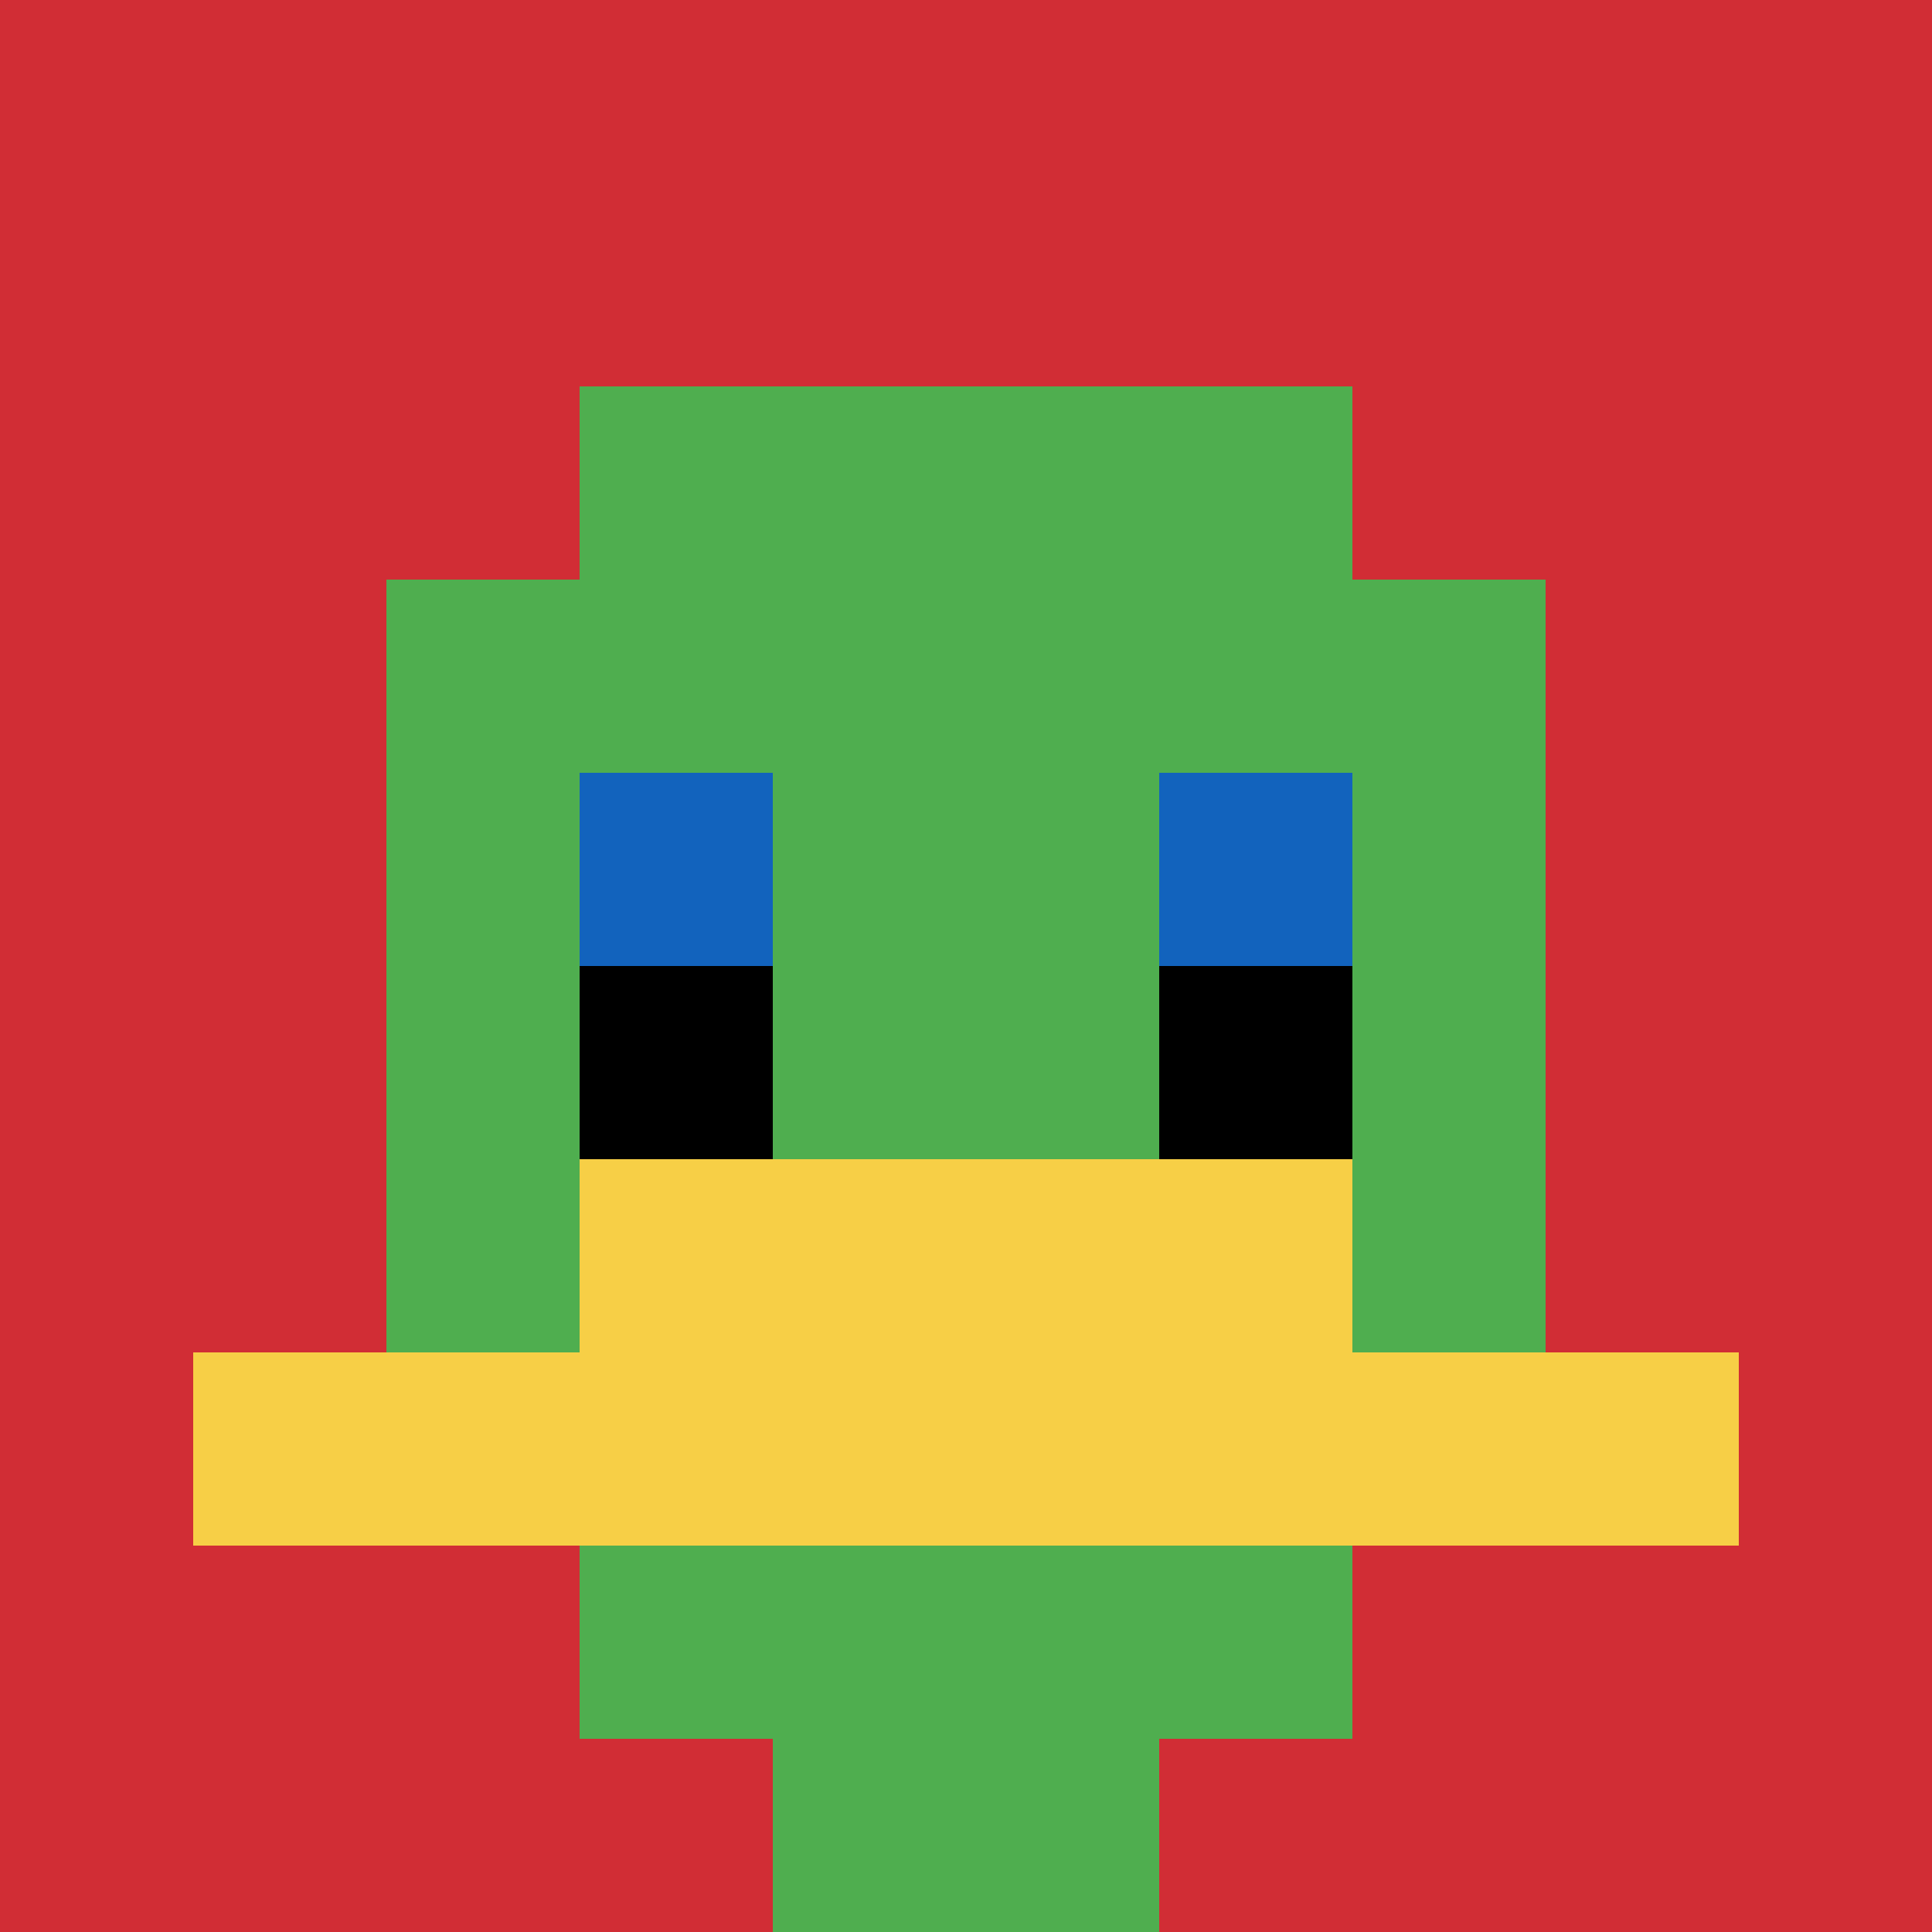
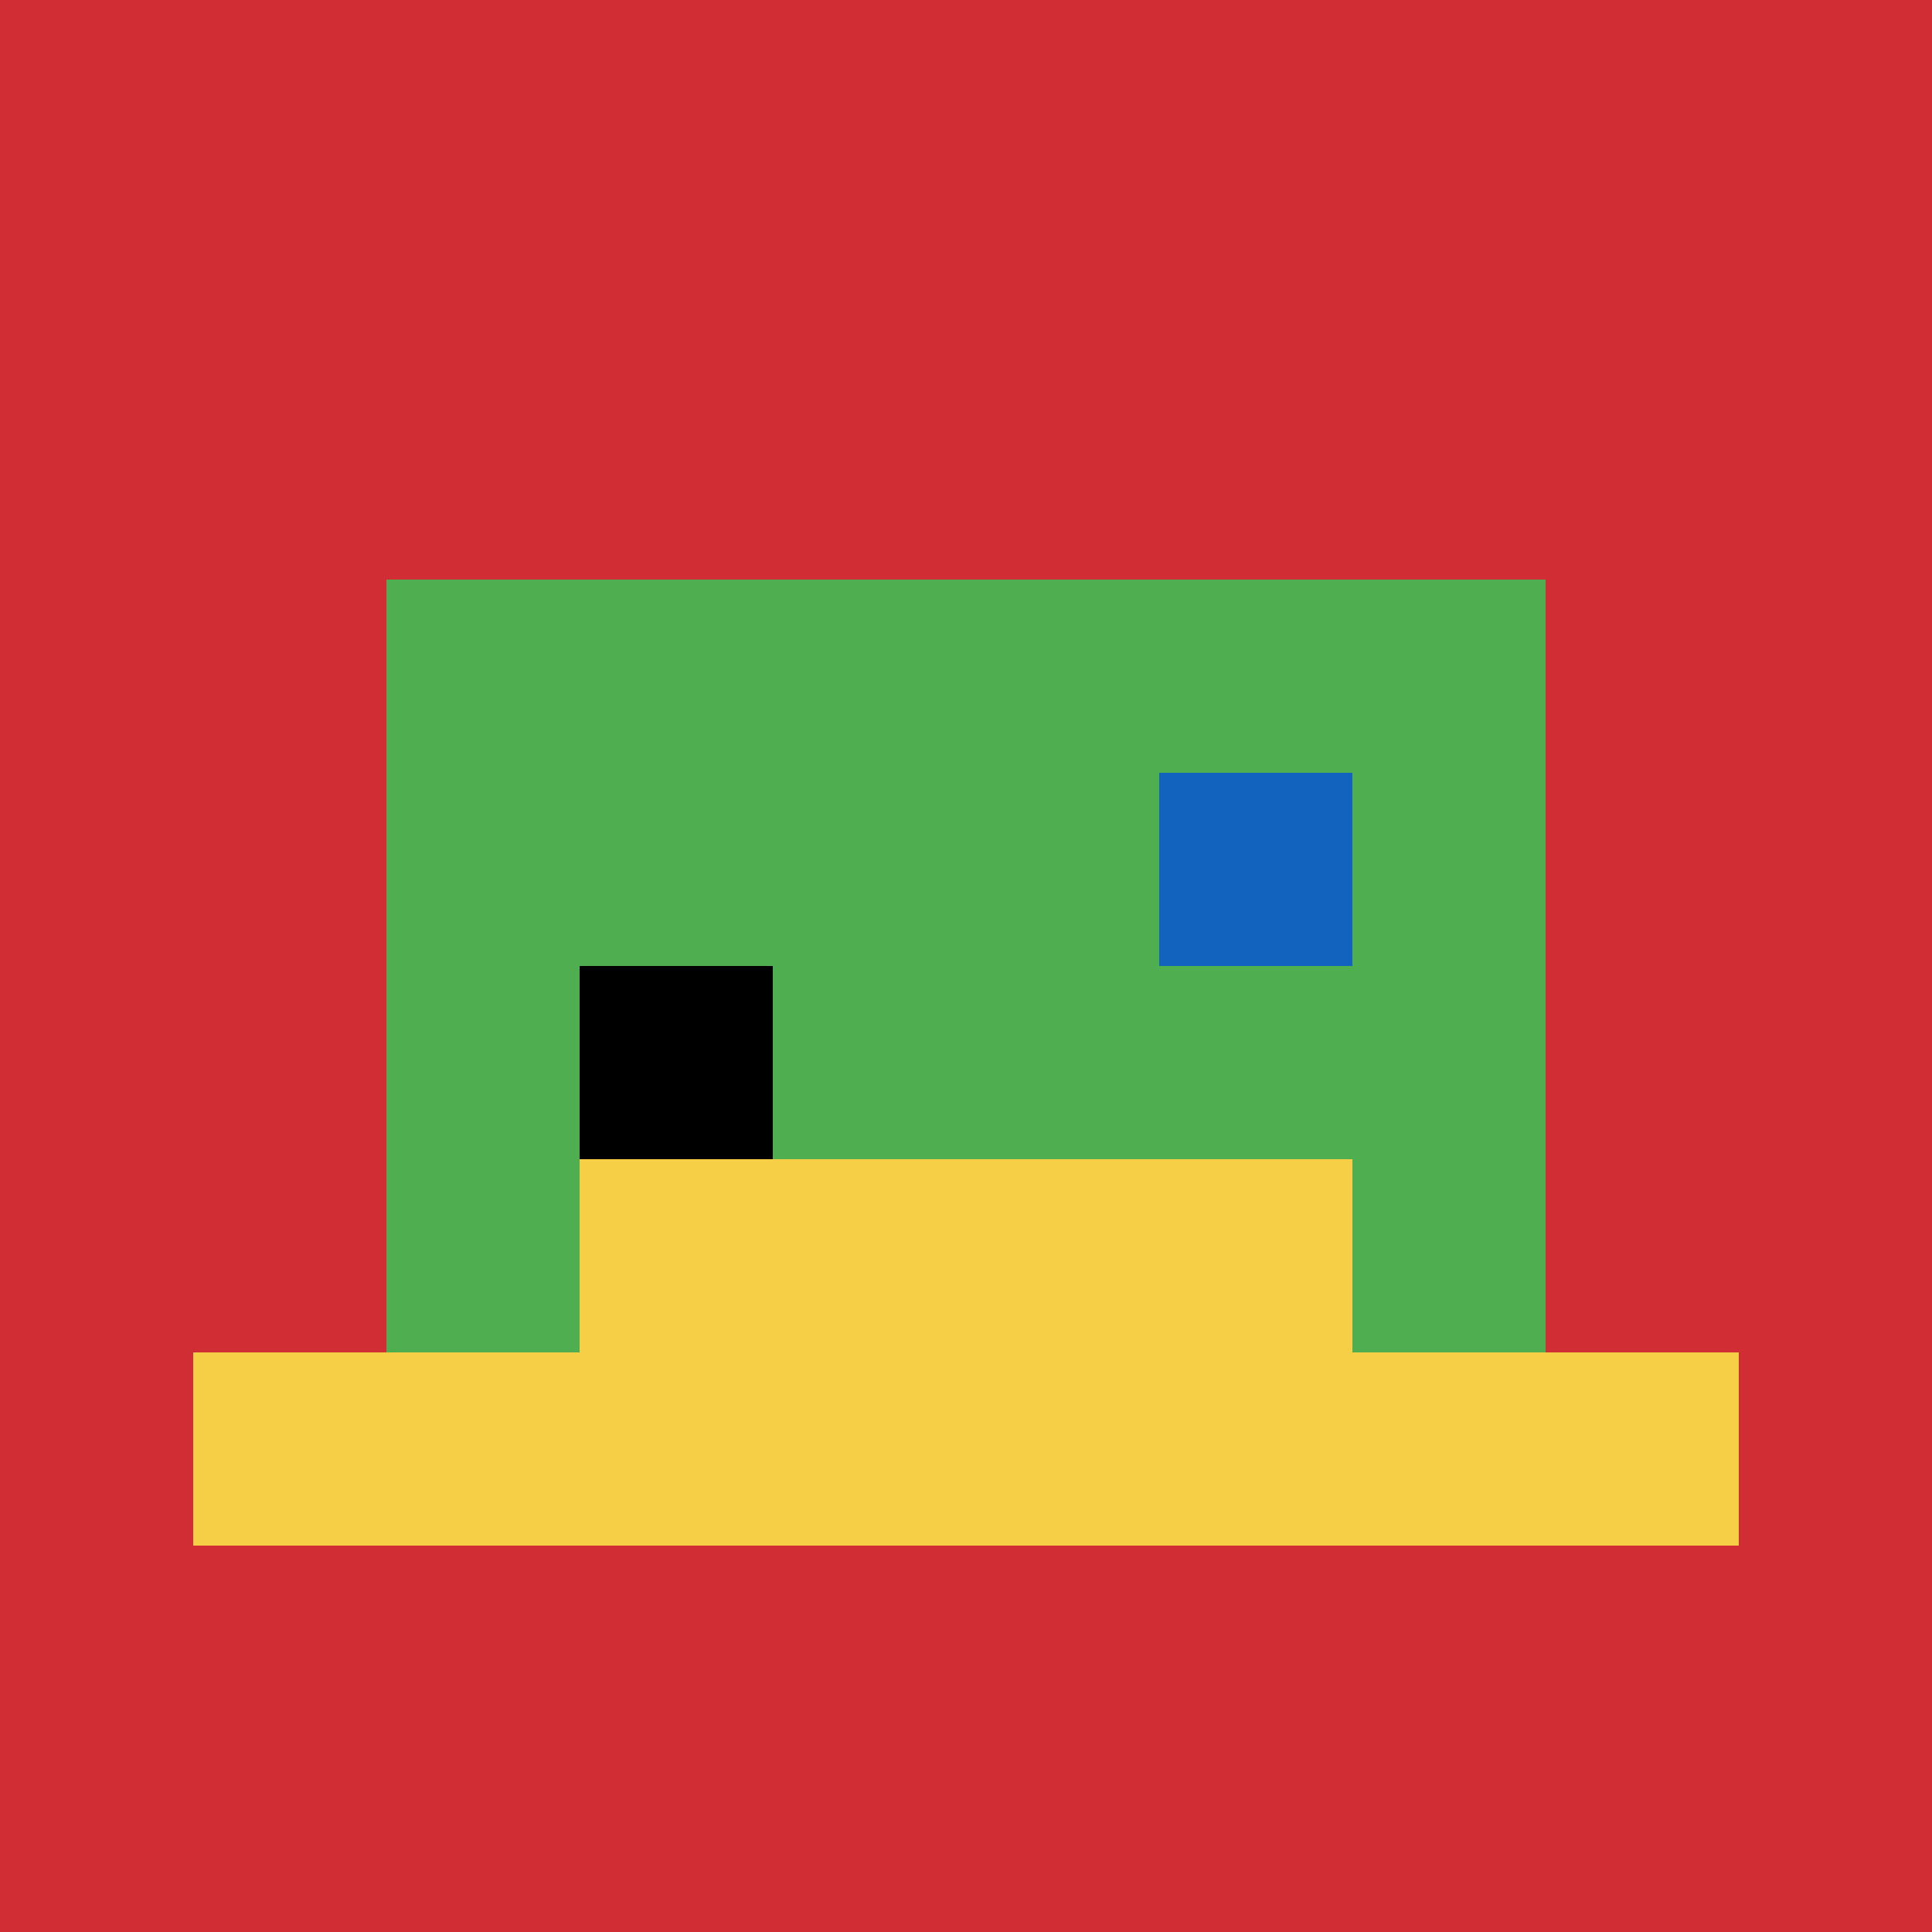
<svg xmlns="http://www.w3.org/2000/svg" version="1.1" width="860" height="860">
  <title>'goose-pfp-29272' by Dmitri Cherniak</title>
  <desc>seed=29272
backgroundColor=#ffffff
padding=20
innerPadding=0
timeout=500
dimension=1
border=false
Save=function(){return n.handleSave()}
frame=15

Rendered at Sun Sep 15 2024 09:37:35 GMT-0400 (Восточная Америка, летнее время)
Generated in 1ms
</desc>
  <defs />
-   <rect width="100%" height="100%" fill="#ffffff" />
  <g>
    <g id="0-0">
      <rect x="0" y="0" height="860" width="860" fill="#D12D35" />
      <g>
-         <rect id="0-0-3-2-4-7" x="258" y="172" width="344" height="602" fill="#4FAE4F" />
        <rect id="0-0-2-3-6-5" x="172" y="258" width="516" height="430" fill="#4FAE4F" />
-         <rect id="0-0-4-8-2-2" x="344" y="688" width="172" height="172" fill="#4FAE4F" />
        <rect id="0-0-1-7-8-1" x="86" y="602" width="688" height="86" fill="#F7CF46" />
        <rect id="0-0-3-6-4-2" x="258" y="516" width="344" height="172" fill="#F7CF46" />
-         <rect id="0-0-3-4-1-1" x="258" y="344" width="86" height="86" fill="#1263BD" />
        <rect id="0-0-6-4-1-1" x="516" y="344" width="86" height="86" fill="#1263BD" />
        <rect id="0-0-3-5-1-1" x="258" y="430" width="86" height="86" fill="#000000" />
-         <rect id="0-0-6-5-1-1" x="516" y="430" width="86" height="86" fill="#000000" />
      </g>
      <rect x="0" y="0" stroke="white" stroke-width="0" height="860" width="860" fill="none" />
    </g>
  </g>
</svg>